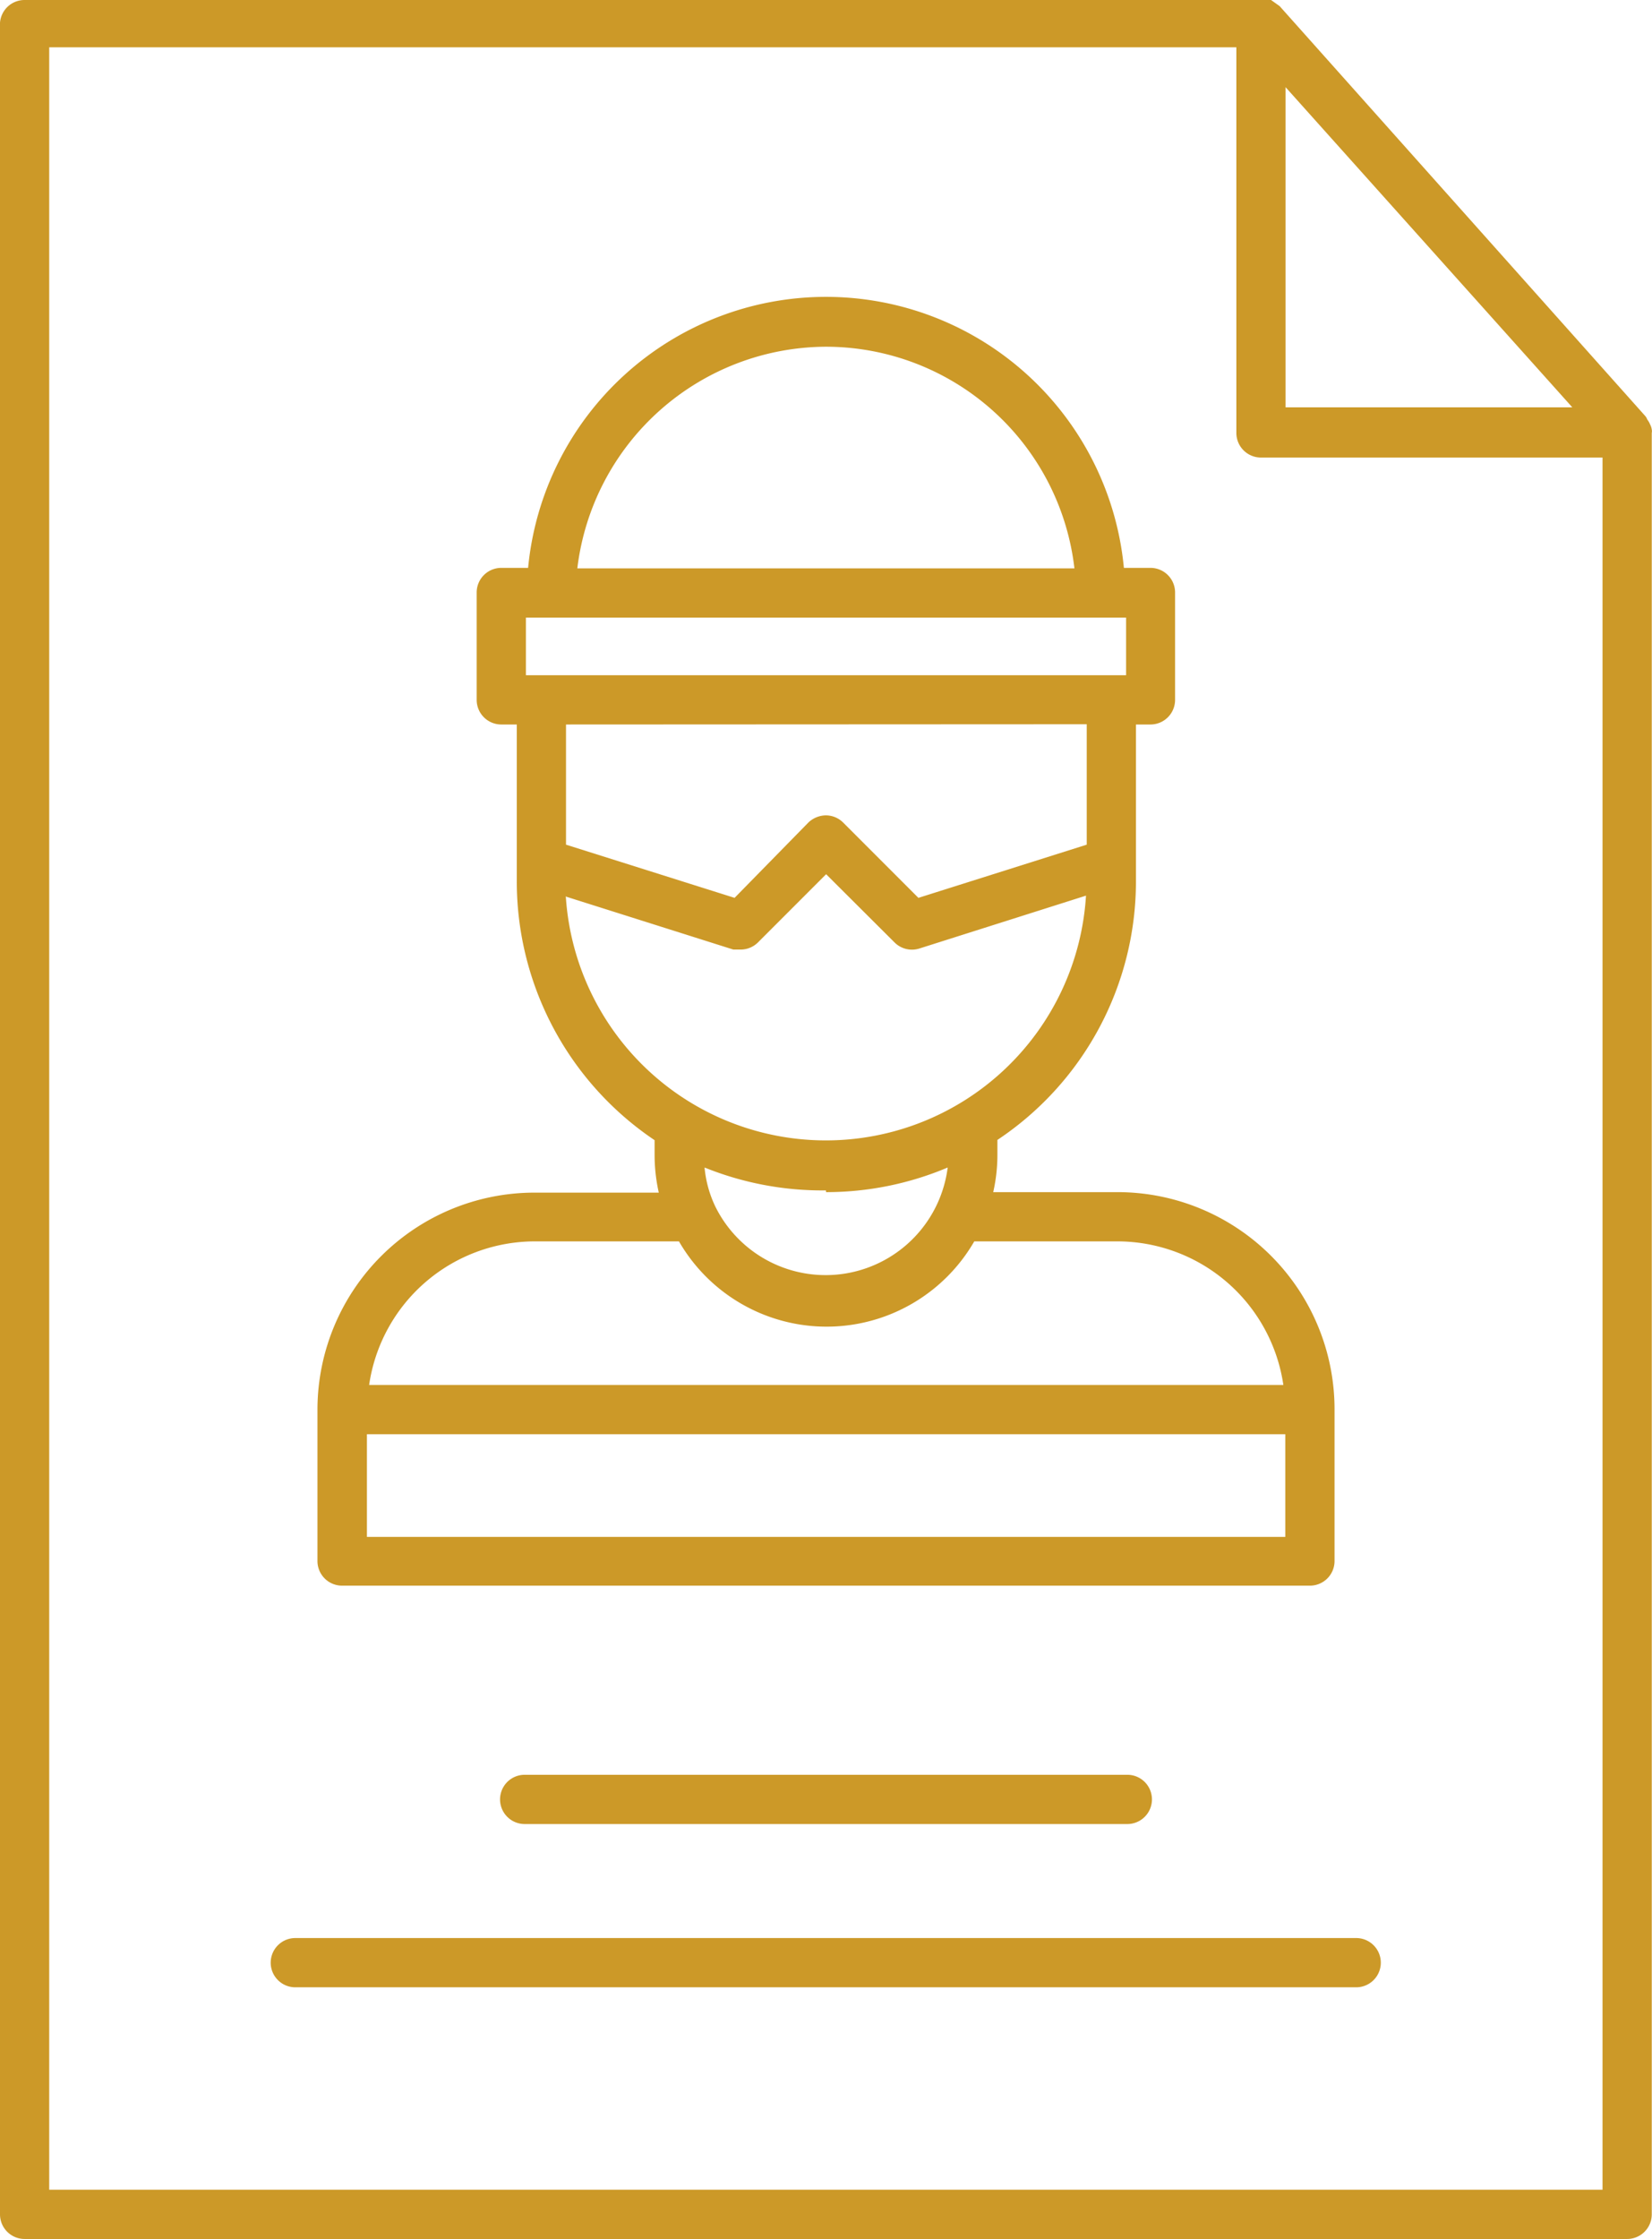
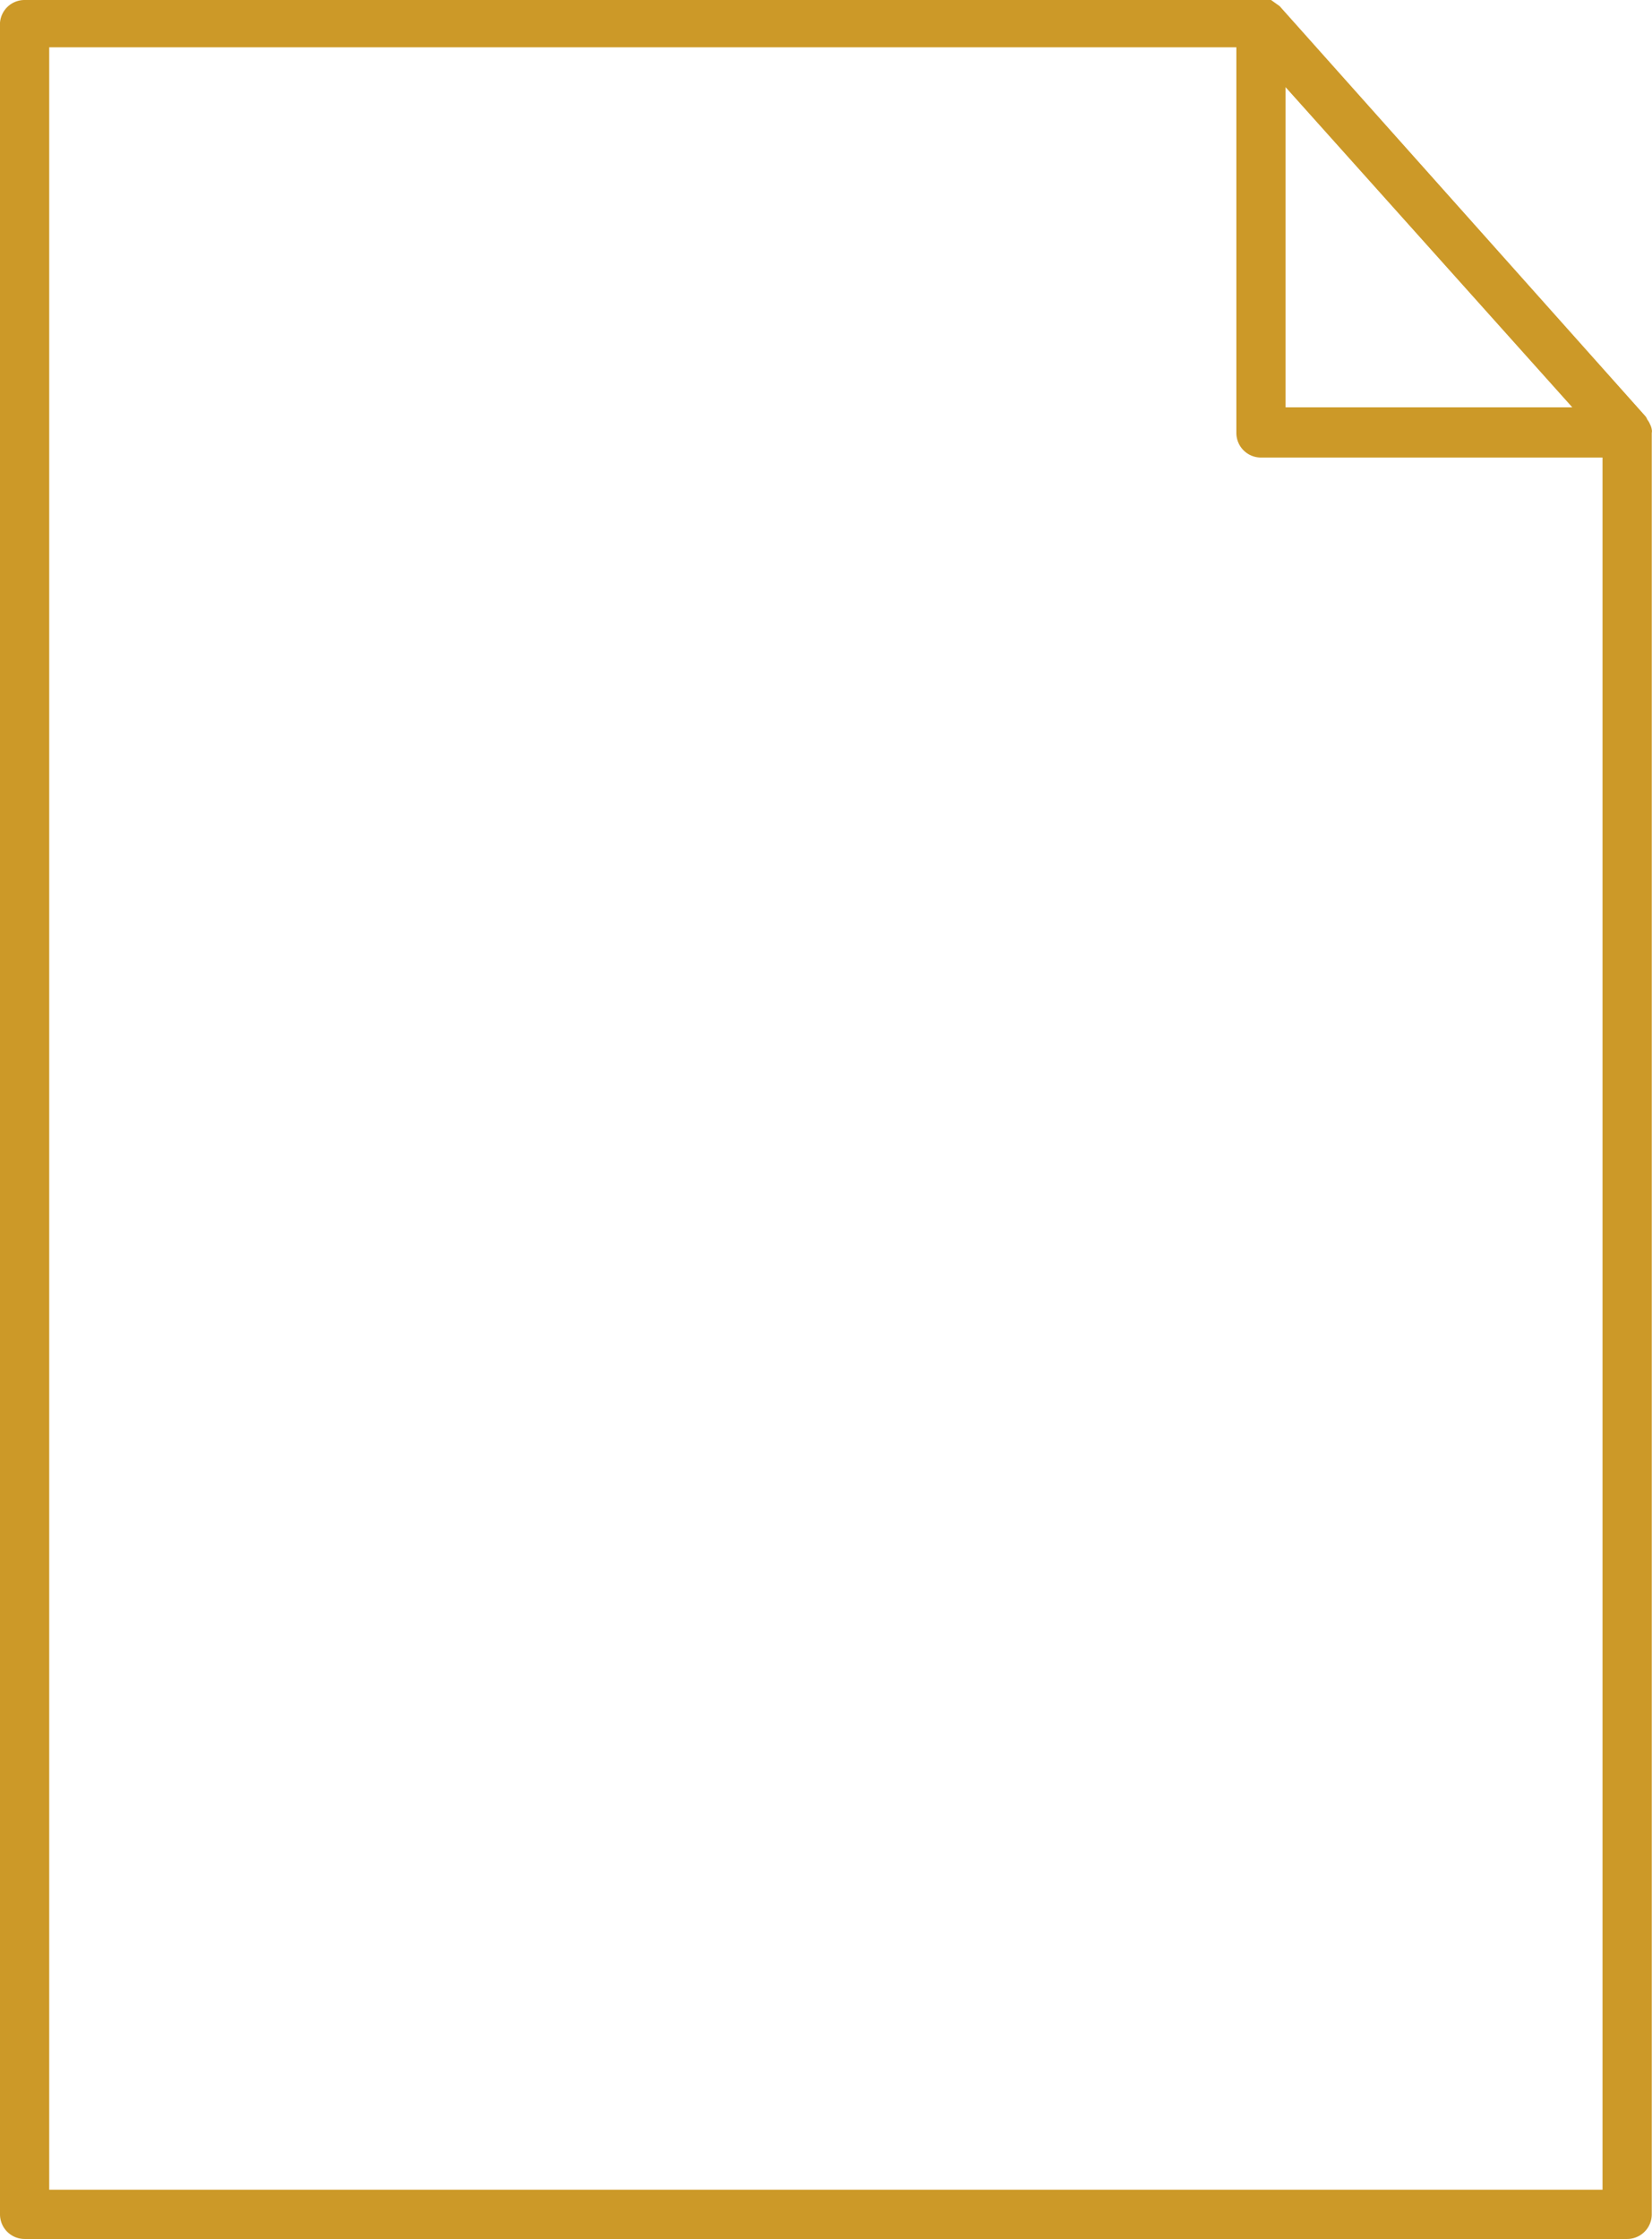
<svg xmlns="http://www.w3.org/2000/svg" viewBox="0 0 67.13 90.92">
  <title>0Asset 2lessogseod_estate_horizontal_gray</title>
  <g id="Layer_2" data-name="Layer 2">
    <g id="Layer_1-2" data-name="Layer 1">
      <g id="Layer_1-2-2" data-name="Layer 1-2">
        <path d="M67.05,17.23a.72.72,0,0,0-.11-.19.54.54,0,0,0-.07-.13L52,.25h0L51.79.1,51.65,0H1A1,1,0,0,0,0,.92v89a1,1,0,0,0,1,1H66.12a1,1,0,0,0,1-1V17.58a.33.33,0,0,0,0-.14A.65.65,0,0,0,67.05,17.23ZM52.24,3.54l11.65,13H52.24ZM65.12,88.92H2v-87H50.24V17.58a1,1,0,0,0,1,1H65.12Z" style="fill:#cc9928" />
-         <path d="M40.36,48.41a6.81,6.81,0,0,0,.17-1.49v-.63A12.61,12.61,0,0,0,46.16,35.8V29.42h.59a1,1,0,0,0,1-1V24.06a1,1,0,0,0-1-1H45.67a12.16,12.16,0,0,0-24.21,0H20.37a1,1,0,0,0-1,1v4.36a1,1,0,0,0,1,1H21v6.37A12.66,12.66,0,0,0,26.6,46.3v.62a7,7,0,0,0,.17,1.51H21.72a8.82,8.82,0,0,0-8.82,8.79h0v6.17a1,1,0,0,0,1,1H53.23a1,1,0,0,0,1-1V57.23a8.82,8.82,0,0,0-8.82-8.82Zm3.8-19V34.3l-6.84,2.16L34.26,33.4a1,1,0,0,0-.7-.29h0a1.05,1.05,0,0,0-.71.29l-3,3.06L23,34.3V29.42ZM33.56,14.08a10.17,10.17,0,0,1,10.1,9H23.46A10.22,10.22,0,0,1,33.56,14.08Zm-12.19,11H45.76v2.34H21.37ZM23,36.41l6.8,2.15h.3a1,1,0,0,0,.7-.29l2.77-2.77,2.78,2.77a1,1,0,0,0,1,.25l6.78-2.15a10.59,10.59,0,0,1-21.14,0Zm10.57,12a12.68,12.68,0,0,0,4.94-1A5,5,0,0,1,29.07,49a4.65,4.65,0,0,1-.44-1.59,12.78,12.78,0,0,0,4.93.93Zm-18.66,14V58.24H52.23v4.17Zm37.25-6.17H15a6.81,6.81,0,0,1,6.74-5.83h5.85a6.93,6.93,0,0,0,12,0h5.85a6.82,6.82,0,0,1,6.71,5.83Z" style="fill:#cc9928" />
-         <path d="M45.81,74.07a1,1,0,0,0,0-2H21.32a1,1,0,1,0,0,2Z" style="fill:#cc9928" />
-         <path d="M11,79.7a1,1,0,0,0,1,1H55.11a1,1,0,0,0,0-2H12A1,1,0,0,0,11,79.7Z" style="fill:#cc9928" />
      </g>
    </g>
  </g>
</svg>